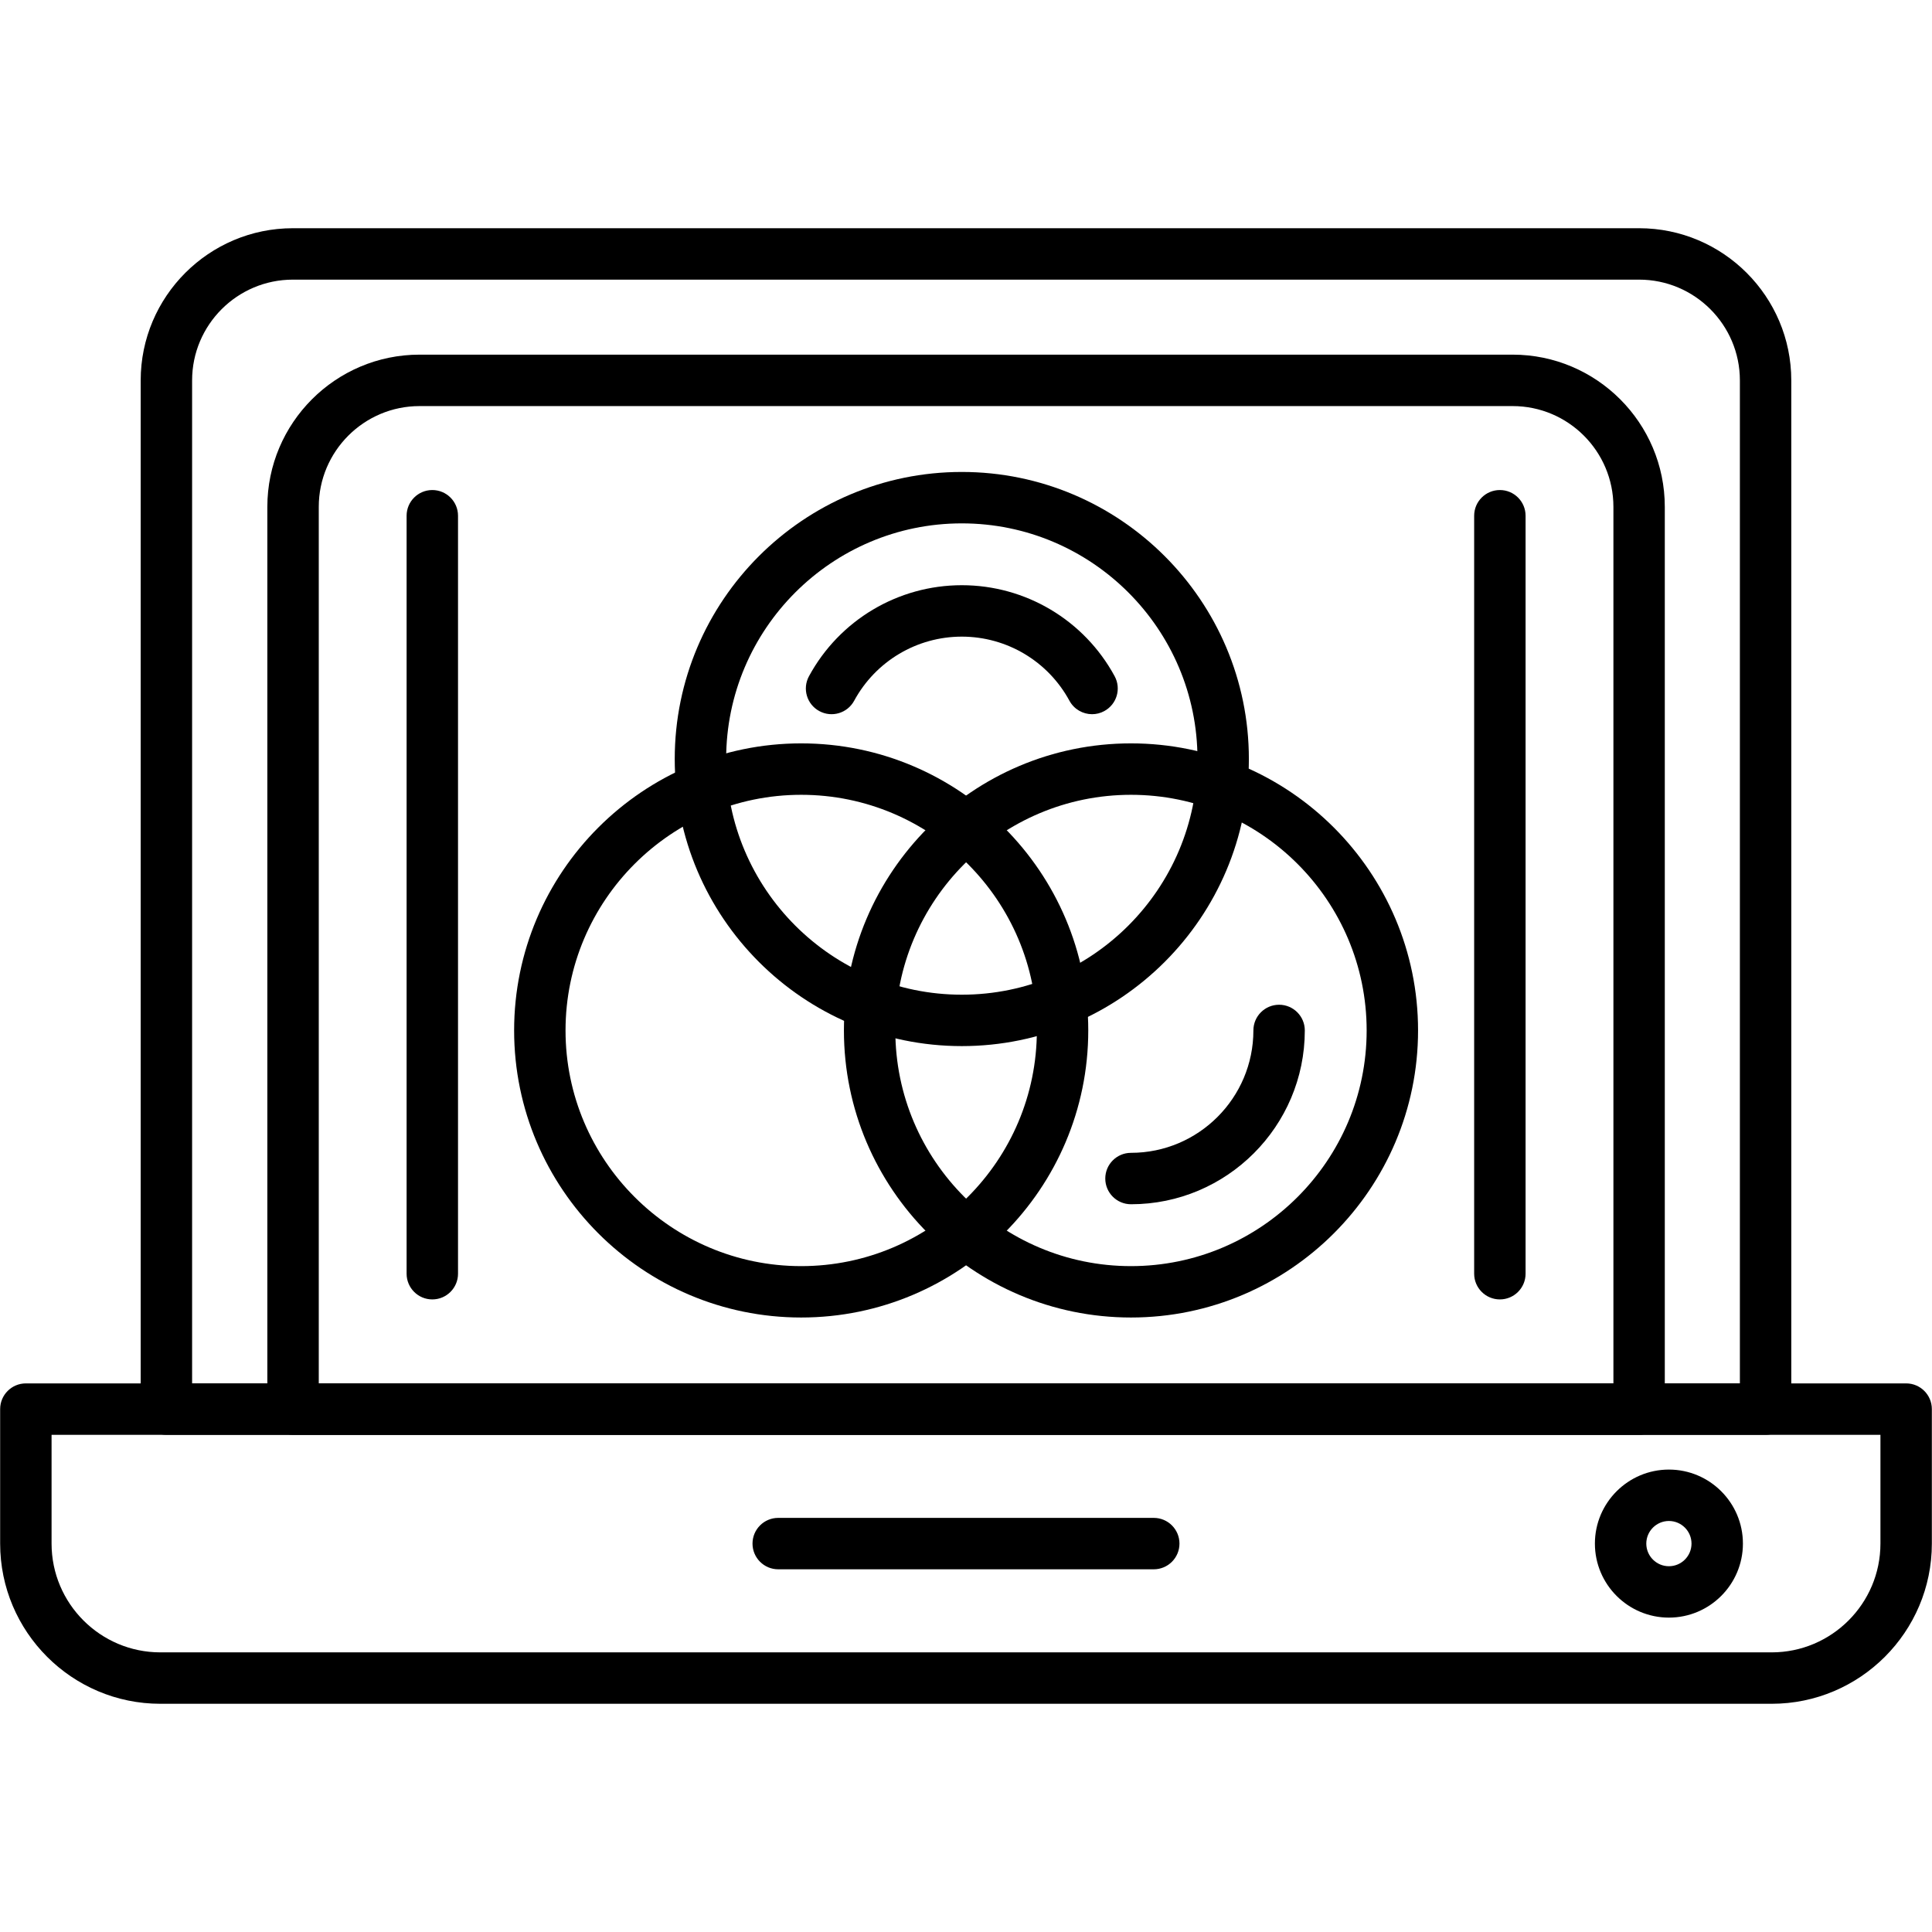
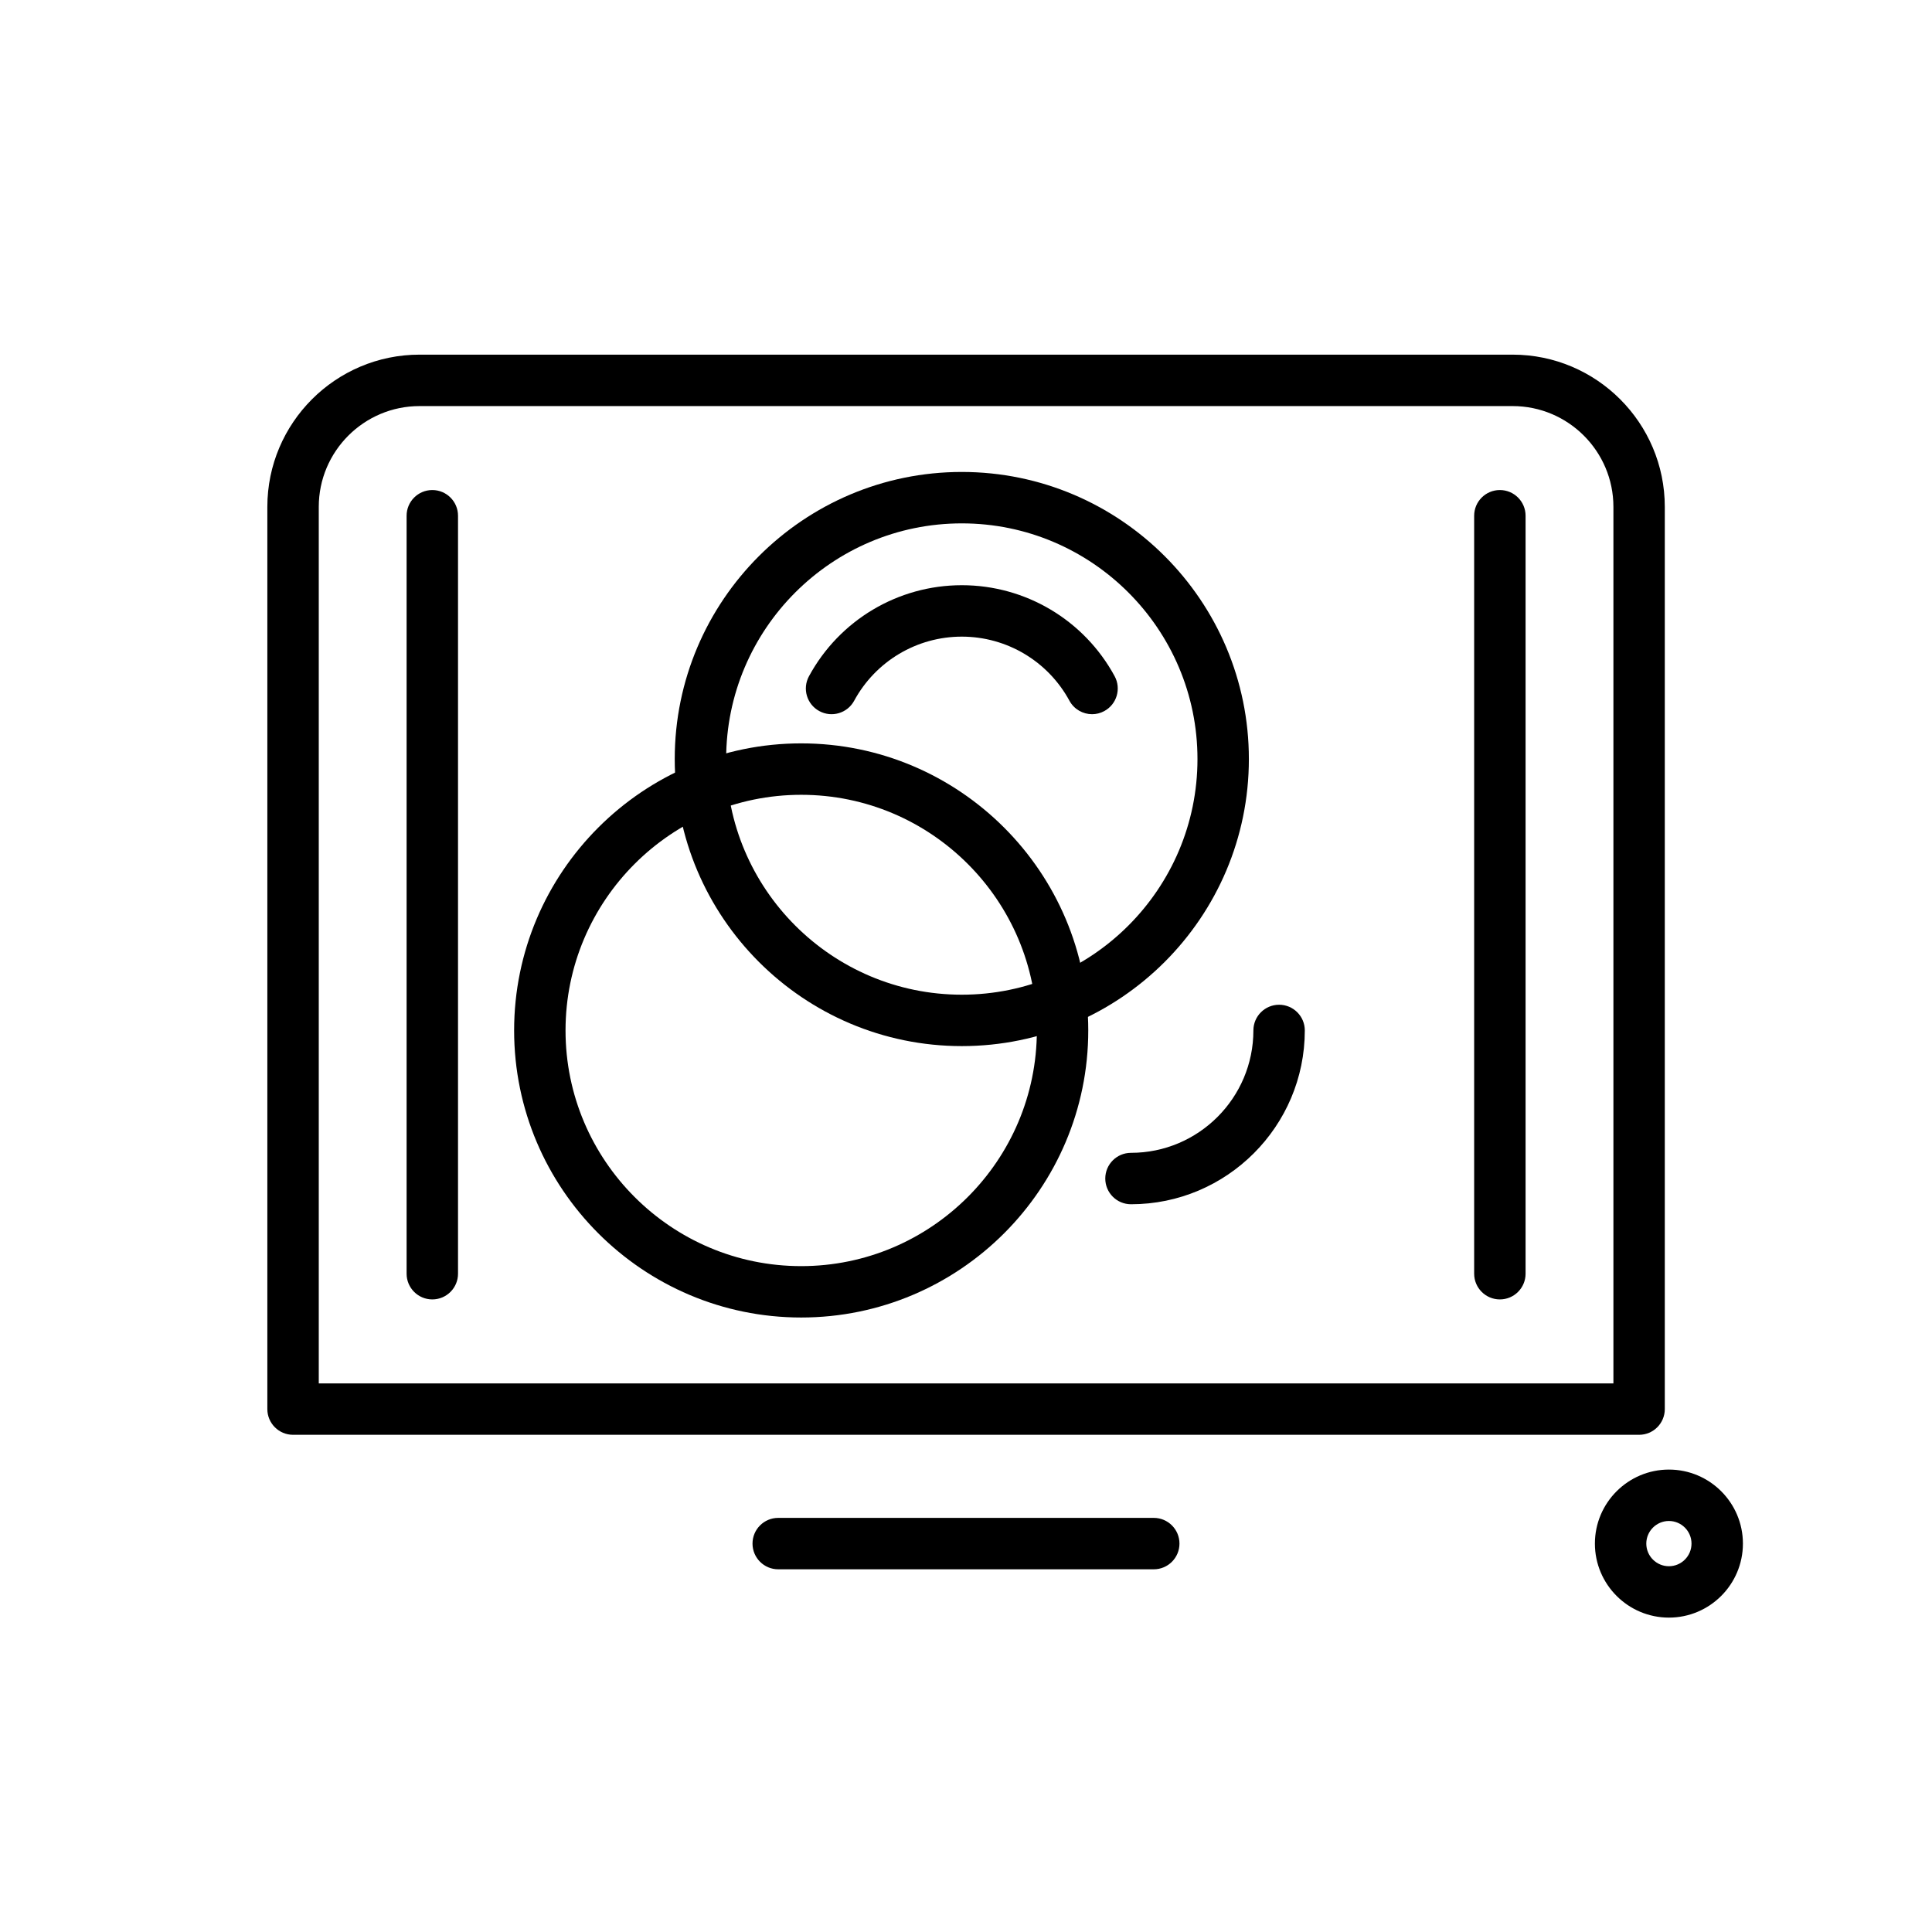
<svg xmlns="http://www.w3.org/2000/svg" width="163.839" height="163.839" fill-rule="evenodd" clip-rule="evenodd" image-rendering="optimizeQuality" shape-rendering="geometricPrecision" text-rendering="geometricPrecision" viewBox="0 0 1706.66 1706.66">
  <g>
    <g>
      <g>
        <g>
          <path d="M707.74 1163.84c-139.82,0 -253.58,-113.75 -253.58,-253.58 0,-139.83 113.76,-253.59 253.58,-253.59 139.83,0 253.59,113.78 253.59,253.59 0,139.82 -113.76,253.58 -253.59,253.58zm0 -461.74c-114.79,0 -208.17,93.39 -208.17,208.18 0,114.78 93.37,208.17 208.17,208.17 114.79,0 208.18,-93.39 208.18,-208.17 0,-114.8 -93.39,-208.18 -208.18,-208.18z" />
        </g>
        <g>
-           <path d="M999.07 1163.84c-139.83,0 -253.58,-113.75 -253.58,-253.58 0,-139.83 113.76,-253.59 253.58,-253.59 139.83,0 253.59,113.78 253.59,253.59 0,139.82 -113.78,253.58 -253.59,253.58zm0 -461.74c-114.78,0 -208.17,93.39 -208.17,208.18 0,114.78 93.39,208.17 208.17,208.17 114.79,0 208.18,-93.39 208.18,-208.17 0,-114.8 -93.39,-208.18 -208.18,-208.18z" />
-         </g>
+           </g>
        <g>
          <path d="M999.07 1063.79c-12.54,0 -22.71,-10.17 -22.71,-22.71 0,-12.54 10.17,-22.71 22.71,-22.71 59.61,0 108.13,-48.5 108.13,-108.11 0,-12.54 10.17,-22.71 22.71,-22.71 12.54,0 22.71,10.17 22.71,22.71 -0.02,84.65 -68.89,153.53 -153.54,153.53z" />
        </g>
        <g>
          <path d="M849.63 924.09c-139.83,0 -253.59,-113.76 -253.59,-253.59 0,-139.83 113.76,-253.59 253.59,-253.59 139.82,0 253.58,113.76 253.58,253.59 0,139.83 -113.76,253.59 -253.58,253.59zm0 -461.76c-114.79,0 -208.17,93.39 -208.17,208.17 0,114.78 93.39,208.18 208.17,208.18 114.78,0 208.18,-93.39 208.18,-208.18 -0.01,-114.78 -93.4,-208.17 -208.18,-208.17z" />
        </g>
        <g>
          <path d="M964.7 630.9c-8.07,0 -15.87,-4.3 -19.99,-11.88 -18.95,-34.93 -55.4,-56.64 -95.09,-56.64 -39.7,0 -76.13,21.7 -95.09,56.64 -5.97,11.03 -19.78,15.11 -30.79,9.12 -11.02,-5.97 -15.11,-19.76 -9.12,-30.79 26.91,-49.58 78.64,-80.4 135.01,-80.4 56.37,0 108.11,30.81 135.01,80.4 5.97,11.02 1.89,24.8 -9.14,30.79 -3.43,1.88 -7.15,2.76 -10.8,2.76z" />
        </g>
        <g>
-           <path d="M1565.02 1505.06l-1423.38 0c-78.02,0 -141.51,-63.48 -141.51,-141.51l0 -118.8c0,-12.54 10.17,-22.71 22.71,-22.71l1660.98 0c12.54,0 22.71,10.17 22.71,22.71l0 118.8c0,78.03 -63.49,141.51 -141.51,141.51zm-1519.47 -237.6l0 96.09c0,52.99 43.11,96.09 96.09,96.09l1423.38 0c52.99,0 96.09,-43.11 96.09,-96.09l0 -96.09 -1615.56 0z" />
-         </g>
+           </g>
        <g>
-           <path d="M1559.65 1267.45l-1412.66 0c-12.54,0 -22.71,-10.17 -22.71,-22.71l0 -908.7c0,-74.13 60.31,-134.44 134.44,-134.44l1189.21 0c74.13,0 134.43,60.31 134.43,134.44l0 908.71c0,12.53 -10.17,22.7 -22.71,22.7zm-1389.95 -45.41l1367.25 0 0 -886c0,-49.09 -39.93,-89.02 -89.02,-89.02l-1189.21 0c-49.09,0 -89.02,39.93 -89.02,89.02l0 886z" />
-         </g>
+           </g>
        <g>
          <path d="M1447.93 1267.45l-1189.06 0c-12.54,0 -22.71,-10.17 -22.71,-22.71l0 -797c0,-74.13 60.31,-134.46 134.44,-134.46l965.58 0c74.13,0 134.44,60.31 134.44,134.46l0 797c0,12.54 -10.16,22.71 -22.69,22.71zm-1166.33 -45.41l1143.63 0 0 -774.3c0,-49.1 -39.94,-89.02 -89.04,-89.02l-965.58 -0c-49.09,0 -89.02,39.94 -89.02,89.02l-0 774.31 0.02 0z" />
        </g>
        <g>
          <path d="M1019.19 1386.26l-331.74 0c-12.54,0 -22.71,-10.17 -22.71,-22.71 0,-12.54 10.17,-22.71 22.71,-22.71l331.74 0c12.54,0 22.71,10.17 22.71,22.71 0,12.54 -10.16,22.71 -22.71,22.71z" />
        </g>
        <g>
          <path d="M1474.26 1428.94c-36.05,0 -65.38,-29.33 -65.38,-65.39 0,-36.05 29.33,-65.38 65.38,-65.38 36.06,0 65.37,29.33 65.37,65.38 0,36.06 -29.32,65.39 -65.37,65.39zm0 -85.36c-11,0 -19.98,8.96 -19.98,19.98 0,11.02 8.96,19.98 19.98,19.98 11.02,0 19.96,-8.96 19.96,-19.98 0,-11.02 -8.96,-19.98 -19.96,-19.98z" />
        </g>
        <g>
          <g>
            <path d="M1324.93 1147.86c-12.54,0 -22.71,-10.17 -22.71,-22.71l0 -669.56c0,-12.54 10.17,-22.71 22.71,-22.71 12.54,0 22.71,10.17 22.71,22.71l0 669.56c0,12.54 -10.17,22.71 -22.71,22.71z" />
          </g>
          <g>
            <path d="M381.89 1147.86c-12.54,0 -22.71,-10.17 -22.71,-22.71l0 -669.56c0,-12.54 10.17,-22.71 22.71,-22.71 12.54,0 22.71,10.17 22.71,22.71l0 669.56c0,12.54 -10.17,22.71 -22.71,22.71z" />
          </g>
        </g>
      </g>
    </g>
  </g>
</svg>